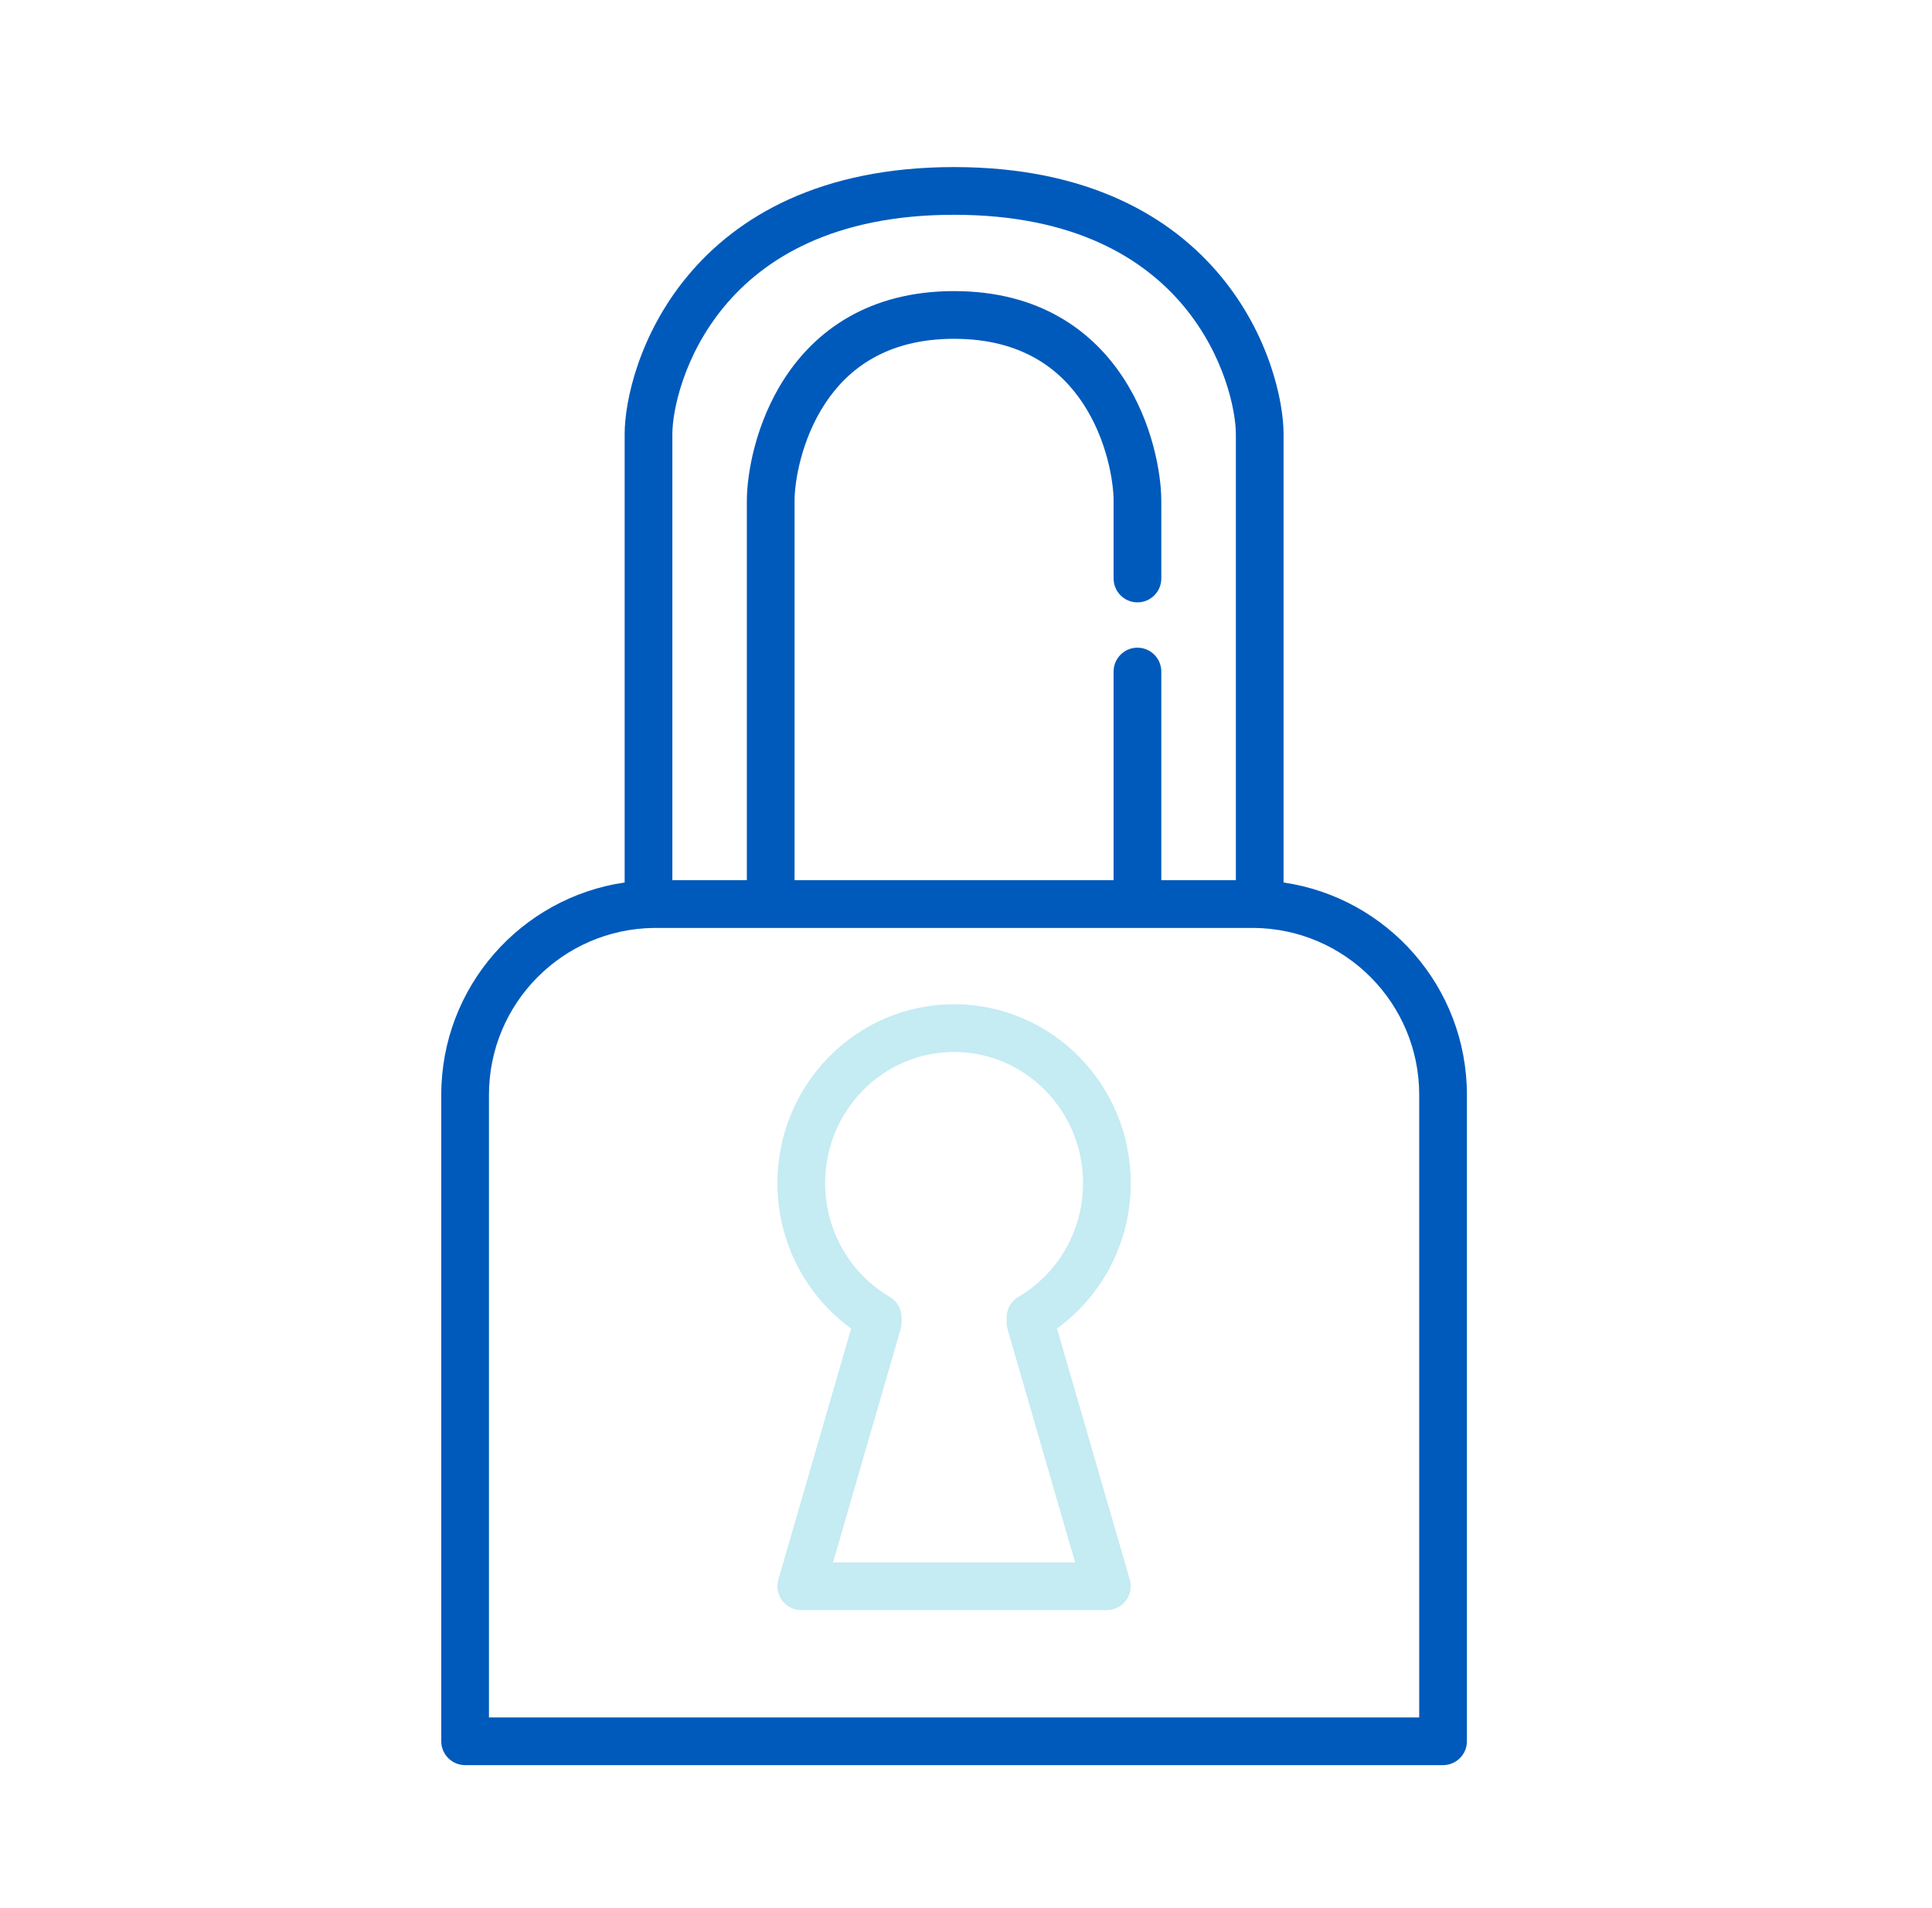
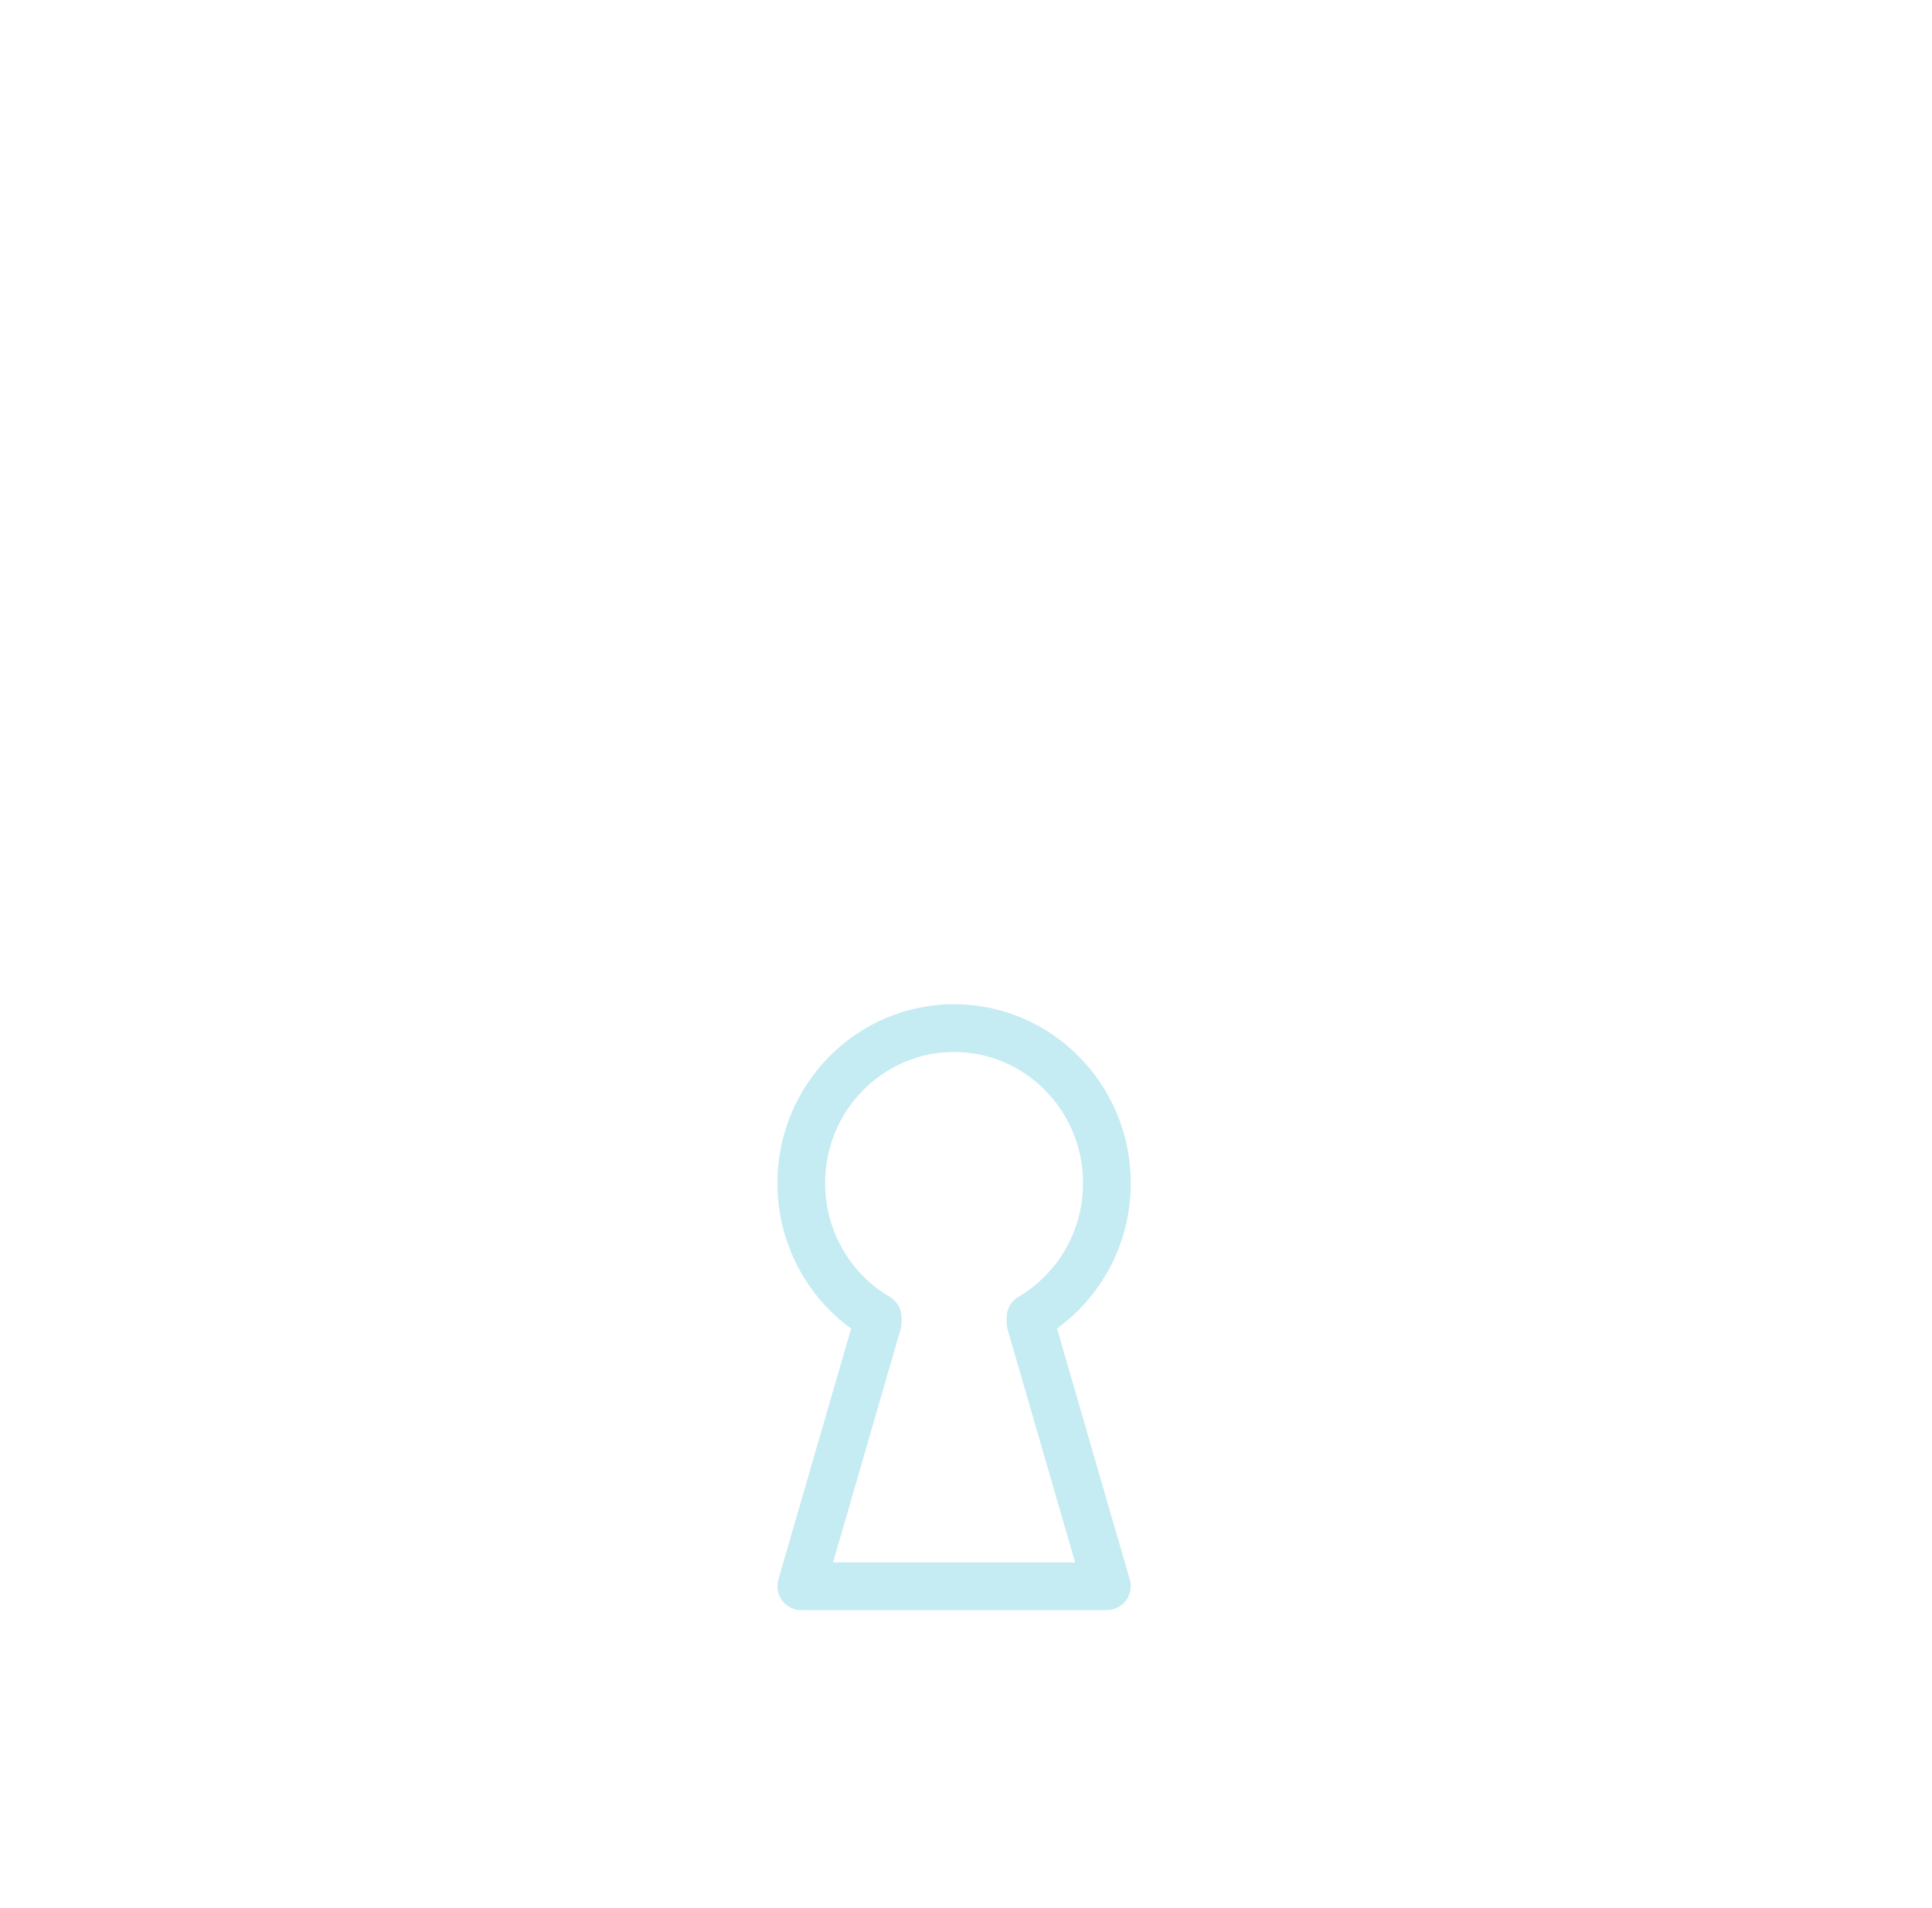
<svg xmlns="http://www.w3.org/2000/svg" width="81" height="80" viewBox="0 0 81 80" fill="none">
-   <path fill-rule="evenodd" clip-rule="evenodd" d="M28.189 18.2C28.189 17.231 28.654 14.914 30.361 12.855C32.026 10.846 34.94 9.005 40.001 9.005C45.063 9.005 47.976 10.846 49.642 12.855C51.349 14.914 51.814 17.231 51.814 18.2V18.214V18.228V18.243V18.258V18.273V18.289V18.305V18.321V18.338V18.355V18.372V18.39V18.408V18.426V18.445V18.464V18.483V18.503V18.523V18.543V18.564V18.584V18.606V18.627V18.649V18.671V18.693V18.716V18.739V18.762V18.786V18.81V18.834V18.859V18.884V18.909V18.934V18.96V18.986V19.012V19.038V19.065V19.092V19.12V19.147V19.175V19.203V19.232V19.261V19.29V19.319V19.349V19.378V19.409V19.439V19.47V19.501V19.532V19.563V19.595V19.627V19.659V19.691V19.724V19.757V19.79V19.824V19.857V19.891V19.925V19.96V19.995V20.029V20.065V20.1V20.136V20.171V20.207V20.244V20.28V20.317V20.354V20.391V20.429V20.466V20.504V20.542V20.581V20.619V20.658V20.697V20.736V20.775V20.815V20.855V20.895V20.935V20.975V21.016V21.057V21.098V21.139V21.18V21.222V21.264V21.306V21.348V21.39V21.433V21.475V21.518V21.561V21.605V21.648V21.692V21.736V21.779V21.824V21.868V21.913V21.957V22.002V22.047V22.092V22.137V22.183V22.229V22.274V22.32V22.367V22.413V22.459V22.506V22.553V22.599V22.646V22.694V22.741V22.788V22.836V22.884V22.932V22.98V23.028V23.076V23.125V23.173V23.222V23.271V23.32V23.369V23.418V23.467V23.517V23.566V23.616V23.666V23.716V23.766V23.816V23.866V23.917V23.967V24.018V24.068V24.119V24.17V24.221V24.272V24.323V24.375V24.426V24.478V24.529V24.581V24.633V24.684V24.736V24.788V24.84V24.893V24.945V24.997V25.05V25.102V25.155V25.207V25.26V25.313V25.366V25.419V25.472V25.525V25.578V25.631V25.685V25.738V25.791V25.845V25.898V25.952V26.005V26.059V26.113V26.166V26.22V26.274V26.328V26.382V26.436V26.49V26.544V26.598V26.652V26.706V26.76V26.815V26.869V26.923V26.977V27.032V27.086V27.14V27.195V27.249V27.304V27.358V27.413V27.467V27.521V27.576V27.631V27.685V27.739V27.794V27.849V27.903V27.958V28.012V28.067V28.121V28.176V28.23V28.285V28.339V28.394V28.448V28.503V28.557V28.611V28.666V28.72V28.775V28.829V28.883V28.938V28.992V29.046V29.1V29.154V29.209V29.263V29.317V29.371V29.425V29.479V29.533V29.586V29.64V29.694V29.748V29.801V29.855V29.909V29.962V30.016V30.069V30.122V30.176V30.229V30.282V30.335V30.388V30.441V30.494V30.547V30.6V30.652V30.705V30.758V30.81V30.863V30.915V30.967V31.019V31.071V31.123V31.175V31.227V31.279V31.331V31.382V31.433V31.485V31.536V31.587V31.638V31.689V31.74V31.791V31.842V31.892V31.943V31.993V32.043V32.093V32.143V32.193V32.243V32.292V32.342V32.391V32.441V32.49V32.539V32.588V32.637V32.685V32.734V32.782V32.83V32.879V32.926V32.974V33.022V33.069V33.117V33.164V33.211V33.258V33.305V33.352V33.398V33.445V33.491V33.537V33.583V33.629V33.674V33.72V33.765V33.81V33.855V33.9V33.944V33.989V34.033V34.077V34.121V34.165V34.208V34.252V34.295V34.338V34.381V34.423V34.466V34.508V34.55V34.592V34.634V34.675V34.717V34.758V34.799V34.84V34.88V34.92V34.961V35V35.04V35.08V35.119V35.158V35.197V35.236V35.274V35.312V35.35V35.388V35.425V35.463V35.5V35.537V35.574V35.61V35.646V35.682V35.718V35.753V35.789V35.824V35.859V35.893V35.928V35.962V35.995V36.029V36.062V36.095V36.128V36.161V36.193V36.225V36.257V36.289V36.32V36.351V36.382V36.413V36.443V36.473V36.502V36.532V36.561V36.59V36.619V36.647V36.675V36.703V36.731V36.758V36.785V36.812V36.838V36.864V36.89V36.904H48.688V36.9V36.886V36.872V36.858V36.844V36.83V36.816V36.801V36.787V36.773V36.758V36.743V36.729V36.714V36.699V36.684V36.669V36.654V36.639V36.623V36.608V36.593V36.577V36.562V36.546V36.53V36.515V36.499V36.483V36.467V36.451V36.434V36.418V36.402V36.386V36.369V36.352V36.336V36.319V36.302V36.286V36.269V36.252V36.235V36.218V36.2V36.183V36.166V36.148V36.131V36.113V36.096V36.078V36.06V36.042V36.024V36.007V35.988V35.97V35.952V35.934V35.916V35.897V35.879V35.86V35.842V35.823V35.804V35.785V35.767V35.748V35.729V35.71V35.691V35.672V35.652V35.633V35.614V35.594V35.575V35.555V35.536V35.516V35.496V35.476V35.456V35.437V35.417V35.397V35.377V35.356V35.336V35.316V35.295V35.275V35.255V35.234V35.214V35.193V35.172V35.151V35.131V35.11V35.089V35.068V35.047V35.026V35.005V34.983V34.962V34.941V34.919V34.898V34.877V34.855V34.834V34.812V34.79V34.768V34.747V34.725V34.703V34.681V34.659V34.637V34.615V34.593V34.57V34.548V34.526V34.503V34.481V34.459V34.436V34.413V34.391V34.368V34.345V34.323V34.3V34.277V34.254V34.231V34.208V34.185V34.162V34.139V34.116V34.092V34.069V34.046V34.023V33.999V33.976V33.952V33.929V33.905V33.881V33.858V33.834V33.81V33.786V33.763V33.739V33.715V33.691V33.667V33.643V33.619V33.594V33.57V33.546V33.522V33.498V33.473V33.449V33.424V33.4V33.376V33.351V33.326V33.302V33.277V33.252V33.228V33.203V33.178V33.153V33.129V33.104V33.079V33.054V33.029V33.004V32.979V32.954V32.928V32.903V32.878V32.853V32.828V32.802V32.777V32.752V32.726V32.701V32.675V32.65V32.624V32.599V32.573V32.547V32.522V32.496V32.471V32.445V32.419V32.393V32.367V32.342V32.316V32.29V32.264V32.238V32.212V32.186V32.16V32.134V32.108V32.082V32.056V32.029V32.003V31.977V31.951V31.924V31.898V31.872V31.846V31.819V31.793V31.767V31.74V31.714V31.687V31.661V31.634V31.608V31.581V31.555V31.528V31.501V31.475V31.448V31.421V31.395V31.368V31.341V31.314V31.288V31.261V31.234V31.207V31.18V31.154V31.127V31.1V31.073V31.046V31.019V30.992V30.965V30.938V30.911V30.884V30.857V30.83V30.803V30.776V30.749V30.722V30.695V30.668V30.641V30.614V30.586V30.559V30.532V30.505V30.478V30.451V30.423V30.396V30.369V30.342V30.314V30.287V30.26V30.233V30.205V30.178V30.151V30.123V30.096V30.069V30.042V30.014V29.987V29.96V29.932V29.905V29.878V29.85V29.823V29.795V29.768V29.741V29.713V29.686V29.659V29.631V29.604V29.576V29.549V29.521V29.494V29.467V29.439V29.412V29.384V29.357V29.33V29.302V29.275V29.247V29.22V29.193V29.165V29.138V29.11V29.083V29.056V29.028V29.001V28.974V28.946V28.919V28.892V28.864V28.837V28.809V28.782V28.755V28.727V28.7V28.673V28.645V28.618V28.591V28.563V28.536V28.509V28.482V28.454V28.427V28.4V28.372V28.345V28.318V28.291V28.264V28.236V28.209V28.182V28.155C48.688 27.603 48.24 27.155 47.688 27.155C47.136 27.155 46.688 27.603 46.688 28.155V28.182V28.209V28.236V28.264V28.291V28.318V28.345V28.372V28.4V28.427V28.454V28.482V28.509V28.536V28.563V28.591V28.618V28.645V28.673V28.7V28.727V28.755V28.782V28.809V28.837V28.864V28.892V28.919V28.946V28.974V29.001V29.028V29.056V29.083V29.11V29.138V29.165V29.193V29.22V29.247V29.275V29.302V29.33V29.357V29.384V29.412V29.439V29.467V29.494V29.521V29.549V29.576V29.604V29.631V29.659V29.686V29.713V29.741V29.768V29.795V29.823V29.85V29.878V29.905V29.932V29.96V29.987V30.014V30.042V30.069V30.096V30.123V30.151V30.178V30.205V30.233V30.26V30.287V30.314V30.342V30.369V30.396V30.423V30.451V30.478V30.505V30.532V30.559V30.586V30.614V30.641V30.668V30.695V30.722V30.749V30.776V30.803V30.83V30.857V30.884V30.911V30.938V30.965V30.992V31.019V31.046V31.073V31.1V31.127V31.154V31.18V31.207V31.234V31.261V31.288V31.314V31.341V31.368V31.395V31.421V31.448V31.475V31.501V31.528V31.555V31.581V31.608V31.634V31.661V31.687V31.714V31.74V31.767V31.793V31.819V31.846V31.872V31.898V31.924V31.951V31.977V32.003V32.029V32.056V32.082V32.108V32.134V32.16V32.186V32.212V32.238V32.264V32.29V32.316V32.342V32.367V32.393V32.419V32.445V32.471V32.496V32.522V32.547V32.573V32.599V32.624V32.65V32.675V32.701V32.726V32.752V32.777V32.802V32.828V32.853V32.878V32.903V32.928V32.954V32.979V33.004V33.029V33.054V33.079V33.104V33.129V33.153V33.178V33.203V33.228V33.252V33.277V33.302V33.326V33.351V33.376V33.4V33.424V33.449V33.473V33.498V33.522V33.546V33.57V33.594V33.619V33.643V33.667V33.691V33.715V33.739V33.763V33.786V33.81V33.834V33.858V33.881V33.905V33.929V33.952V33.976V33.999V34.023V34.046V34.069V34.092V34.116V34.139V34.162V34.185V34.208V34.231V34.254V34.277V34.3V34.323V34.345V34.368V34.391V34.413V34.436V34.459V34.481V34.503V34.526V34.548V34.57V34.593V34.615V34.637V34.659V34.681V34.703V34.725V34.747V34.768V34.79V34.812V34.834V34.855V34.877V34.898V34.919V34.941V34.962V34.983V35.005V35.026V35.047V35.068V35.089V35.11V35.131V35.151V35.172V35.193V35.214V35.234V35.255V35.275V35.295V35.316V35.336V35.356V35.377V35.397V35.417V35.437V35.456V35.476V35.496V35.516V35.536V35.555V35.575V35.594V35.614V35.633V35.652V35.672V35.691V35.71V35.729V35.748V35.767V35.785V35.804V35.823V35.842V35.86V35.879V35.897V35.916V35.934V35.952V35.97V35.988V36.007V36.024V36.042V36.06V36.078V36.096V36.113V36.131V36.148V36.166V36.183V36.2V36.218V36.235V36.252V36.269V36.286V36.302V36.319V36.336V36.352V36.369V36.386V36.402V36.418V36.434V36.451V36.467V36.483V36.499V36.515V36.53V36.546V36.562V36.577V36.593V36.608V36.623V36.639V36.654V36.669V36.684V36.699V36.714V36.729V36.743V36.758V36.773V36.787V36.801V36.816V36.83V36.844V36.858V36.872V36.886V36.9V36.904H33.312V36.893V36.869V36.845V36.821V36.797V36.772V36.747V36.722V36.697V36.671V36.645V36.619V36.593V36.566V36.539V36.512V36.485V36.458V36.43V36.402V36.374V36.346V36.317V36.289V36.26V36.23V36.201V36.172V36.142V36.112V36.082V36.051V36.021V35.99V35.959V35.928V35.896V35.865V35.833V35.801V35.769V35.736V35.704V35.671V35.638V35.605V35.572V35.538V35.505V35.471V35.437V35.403V35.368V35.334V35.299V35.264V35.229V35.194V35.158V35.123V35.087V35.051V35.015V34.979V34.943V34.906V34.869V34.832V34.795V34.758V34.721V34.683V34.646V34.608V34.57V34.532V34.494V34.455V34.417V34.378V34.339V34.3V34.261V34.222V34.182V34.143V34.103V34.063V34.024V33.983V33.943V33.903V33.863V33.822V33.781V33.74V33.7V33.658V33.617V33.576V33.535V33.493V33.452V33.41V33.368V33.326V33.284V33.242V33.199V33.157V33.114V33.072V33.029V32.986V32.943V32.9V32.857V32.814V32.771V32.727V32.684V32.64V32.596V32.553V32.509V32.465V32.421V32.377V32.333V32.288V32.244V32.2V32.155V32.111V32.066V32.021V31.976V31.931V31.887V31.841V31.797V31.751V31.706V31.661V31.616V31.57V31.525V31.479V31.434V31.388V31.342V31.297V31.251V31.205V31.159V31.113V31.067V31.021V30.975V30.929V30.883V30.837V30.79V30.744V30.698V30.651V30.605V30.558V30.512V30.466V30.419V30.372V30.326V30.279V30.233V30.186V30.14V30.093V30.046V29.999V29.953V29.906V29.859V29.812V29.765V29.719V29.672V29.625V29.578V29.531V29.485V29.438V29.391V29.344V29.297V29.25V29.203V29.157V29.11V29.063V29.016V28.969V28.922V28.876V28.829V28.782V28.735V28.689V28.642V28.595V28.548V28.502V28.455V28.409V28.362V28.315V28.269V28.222V28.176V28.129V28.083V28.037V27.99V27.944V27.898V27.852V27.805V27.759V27.713V27.667V27.621V27.575V27.529V27.483V27.437V27.392V27.346V27.3V27.255V27.209V27.164V27.118V27.073V27.027V26.982V26.937V26.892V26.847V26.802V26.757V26.712V26.667V26.623V26.578V26.533V26.489V26.445V26.4V26.356V26.312V26.268V26.224V26.18V26.136V26.092V26.049V26.005V25.962V25.918V25.875V25.832V25.789V25.746V25.703V25.66V25.617V25.575V25.532V25.49V25.448V25.405V25.363V25.321V25.279V25.238V25.196V25.155V25.113V25.072V25.031V24.99V24.949V24.908V24.868V24.827V24.787V24.746V24.706V24.666V24.626V24.587V24.547V24.508V24.468V24.429V24.39V24.351V24.312V24.273V24.235V24.197V24.158V24.12V24.082V24.045V24.007V23.97V23.932V23.895V23.858V23.821V23.785V23.748V23.712V23.676V23.64V23.604V23.568V23.532V23.497V23.462V23.427V23.392V23.357V23.323V23.289V23.254V23.221V23.187V23.153V23.12V23.086V23.053V23.02V22.988V22.955V22.923V22.891V22.859V22.827V22.796V22.764V22.733V22.702V22.672V22.641V22.611V22.581V22.551V22.521V22.491V22.462V22.433V22.404V22.376V22.347V22.319V22.291V22.263V22.235V22.208V22.181V22.154V22.127V22.101V22.075V22.049V22.023V21.997V21.972V21.947V21.922V21.897V21.873V21.849V21.825V21.801V21.778V21.755V21.732V21.709V21.687V21.664V21.642V21.621V21.599V21.578V21.557V21.536V21.516V21.496V21.476V21.456V21.437V21.418V21.399V21.38V21.362V21.344V21.326V21.308V21.291V21.274V21.258V21.241V21.225V21.209V21.193V21.178V21.163V21.148V21.134V21.12V21.106V21.092V21.079V21.066V21.053V21.041V21.028V21.016V21.005C33.312 20.183 33.597 18.434 34.59 16.923C35.544 15.471 37.165 14.205 40 14.205C42.835 14.205 44.457 15.471 45.411 16.923C46.404 18.434 46.688 20.183 46.688 21.005V21.008V21.01V21.013V21.016V21.019V21.022V21.024V21.027V21.03V21.033V21.036V21.039V21.042V21.045V21.048V21.051V21.054V21.057V21.06V21.063V21.066V21.069V21.072V21.075V21.078V21.082V21.085V21.088V21.091V21.095V21.098V21.101V21.104V21.108V21.111V21.114V21.117V21.121V21.124V21.128V21.131V21.134V21.138V21.141V21.145V21.148V21.152V21.155V21.159V21.163V21.166V21.17V21.173V21.177V21.18V21.184V21.188V21.192V21.195V21.199V21.203V21.206V21.21V21.214V21.218V21.222V21.225V21.229V21.233V21.237V21.241V21.245V21.249V21.253V21.257V21.261V21.265V21.269V21.273V21.277V21.281V21.285V21.289V21.293V21.297V21.301V21.305V21.309V21.314V21.318V21.322V21.326V21.331V21.335V21.339V21.343V21.348V21.352V21.356V21.361V21.365V21.369V21.374V21.378V21.383V21.387V21.391V21.396V21.4V21.405V21.409V21.414V21.418V21.423V21.428V21.432V21.437V21.441V21.446V21.451V21.455V21.46V21.465V21.469V21.474V21.479V21.484V21.488V21.493V21.498V21.503V21.508V21.512V21.517V21.522V21.527V21.532V21.537V21.542V21.547V21.552V21.557V21.562V21.567V21.572V21.577V21.582V21.587V21.592V21.597V21.602V21.607V21.612V21.617V21.623V21.628V21.633V21.638V21.643V21.649V21.654V21.659V21.665V21.67V21.675V21.68V21.686V21.691V21.696V21.702V21.707V21.713V21.718V21.723V21.729V21.734V21.74V21.745V21.751V21.756V21.762V21.767V21.773V21.779V21.784V21.79V21.795V21.801V21.807V21.812V21.818V21.824V21.829V21.835V21.841V21.846V21.852V21.858V21.864V21.87V21.875V21.881V21.887V21.893V21.899V21.905V21.91V21.916V21.922V21.928V21.934V21.94V21.946V21.952V21.958V21.964V21.97V21.976V21.982V21.988V21.994V22V22.006V22.013V22.019V22.025V22.031V22.037V22.043V22.05V22.056V22.062V22.068V22.075V22.081V22.087V22.093V22.1V22.106V22.112V22.119V22.125V22.131V22.138V22.144V22.151V22.157V22.163V22.17V22.176V22.183V22.189V22.196V22.202V22.209V22.215V22.222V22.228V22.235V22.241V22.248V22.255V22.261V22.268V22.274V22.281V22.288V22.294V22.301V22.308V22.315V22.321V22.328V22.335V22.342V22.348V22.355V22.362V22.369V22.376V22.383V22.389V22.396V22.403V22.41V22.417V22.424V22.431V22.438V22.445V22.451V22.459V22.465V22.473V22.48V22.486V22.494V22.501V22.508V22.515V22.522V22.529V22.536V22.543V22.55V22.557V22.564V22.572V22.579V22.586V22.593V22.601V22.608V22.615V22.622V22.629V22.637V22.644V22.651V22.659V22.666V22.673V22.68V22.688V22.695V22.703V22.71V22.717V22.725V22.732V22.74V22.747V22.755V22.762V22.77V22.777V22.785V22.792V22.799V22.807V22.815V22.822V22.83V22.837V22.845V22.852V22.86V22.868V22.875V22.883V22.891V22.898V22.906V22.914V22.921V22.929V22.937V22.945V22.952V22.96V22.968V22.976V22.983V22.991V22.999V23.007V23.015V23.022V23.03V23.038V23.046V23.054V23.062V23.07V23.078V23.085V23.093V23.101V23.109V23.117V23.125V23.133V23.141V23.149V23.157V23.165V23.173V23.181V23.189V23.198V23.206V23.214V23.222V23.23V23.238V23.246V23.254V23.262V23.271V23.279V23.287V23.295V23.303V23.312V23.32V23.328V23.336V23.345V23.353V23.361V23.369V23.378V23.386V23.394V23.403V23.411V23.419V23.428V23.436V23.445V23.453V23.461V23.47V23.478V23.486V23.495V23.503V23.512V23.52V23.529V23.537V23.546V23.554V23.563V23.571V23.58V23.588V23.597V23.605V23.614V23.623V23.631V23.64V23.648V23.657V23.666V23.674V23.683V23.692V23.7V23.709V23.718V23.726V23.735V23.744V23.752V23.761V23.77V23.779V23.787V23.796V23.805V23.814V23.823V23.831V23.84V23.849V23.858V23.867V23.875V23.884V23.893V23.902V23.911V23.92V23.929V23.938V23.947V23.955V23.964V23.973V23.982V23.991V24V24.009V24.018V24.027V24.036V24.045V24.054V24.063V24.072V24.081V24.09V24.099V24.108V24.118V24.127V24.136V24.145V24.154V24.163V24.172V24.181V24.191V24.2V24.209V24.218V24.227V24.236V24.246V24.255C46.688 24.807 47.136 25.255 47.688 25.255C48.24 25.255 48.688 24.807 48.688 24.255V24.246V24.236V24.227V24.218V24.209V24.2V24.191V24.181V24.172V24.163V24.154V24.145V24.136V24.127V24.118V24.108V24.099V24.09V24.081V24.072V24.063V24.054V24.045V24.036V24.027V24.018V24.009V24V23.991V23.982V23.973V23.964V23.955V23.947V23.938V23.929V23.92V23.911V23.902V23.893V23.884V23.875V23.867V23.858V23.849V23.84V23.831V23.823V23.814V23.805V23.796V23.787V23.779V23.77V23.761V23.752V23.744V23.735V23.726V23.718V23.709V23.7V23.692V23.683V23.674V23.666V23.657V23.648V23.64V23.631V23.623V23.614V23.605V23.597V23.588V23.58V23.571V23.563V23.554V23.546V23.537V23.529V23.52V23.512V23.503V23.495V23.486V23.478V23.47V23.461V23.453V23.445V23.436V23.428V23.419V23.411V23.403V23.394V23.386V23.378V23.369V23.361V23.353V23.345V23.336V23.328V23.32V23.312V23.303V23.295V23.287V23.279V23.271V23.262V23.254V23.246V23.238V23.23V23.222V23.214V23.206V23.198V23.189V23.181V23.173V23.165V23.157V23.149V23.141V23.133V23.125V23.117V23.109V23.101V23.093V23.085V23.078V23.07V23.062V23.054V23.046V23.038V23.03V23.022V23.015V23.007V22.999V22.991V22.983V22.976V22.968V22.96V22.952V22.945V22.937V22.929V22.921V22.914V22.906V22.898V22.891V22.883V22.875V22.868V22.86V22.852V22.845V22.837V22.83V22.822V22.815V22.807V22.799V22.792V22.785V22.777V22.77V22.762V22.755V22.747V22.74V22.732V22.725V22.717V22.71V22.703V22.695V22.688V22.68V22.673V22.666V22.659V22.651V22.644V22.637V22.629V22.622V22.615V22.608V22.601V22.593V22.586V22.579V22.572V22.564V22.557V22.55V22.543V22.536V22.529V22.522V22.515V22.508V22.501V22.494V22.486V22.48V22.473V22.465V22.459V22.451V22.445V22.438V22.431V22.424V22.417V22.41V22.403V22.396V22.389V22.383V22.376V22.369V22.362V22.355V22.348V22.342V22.335V22.328V22.321V22.315V22.308V22.301V22.294V22.288V22.281V22.274V22.268V22.261V22.255V22.248V22.241V22.235V22.228V22.222V22.215V22.209V22.202V22.196V22.189V22.183V22.176V22.17V22.163V22.157V22.151V22.144V22.138V22.131V22.125V22.119V22.112V22.106V22.1V22.093V22.087V22.081V22.075V22.068V22.062V22.056V22.05V22.043V22.037V22.031V22.025V22.019V22.013V22.006V22V21.994V21.988V21.982V21.976V21.97V21.964V21.958V21.952V21.946V21.94V21.934V21.928V21.922V21.916V21.91V21.905V21.899V21.893V21.887V21.881V21.875V21.87V21.864V21.858V21.852V21.846V21.841V21.835V21.829V21.824V21.818V21.812V21.807V21.801V21.795V21.79V21.784V21.779V21.773V21.767V21.762V21.756V21.751V21.745V21.74V21.734V21.729V21.723V21.718V21.713V21.707V21.702V21.696V21.691V21.686V21.68V21.675V21.67V21.665V21.659V21.654V21.649V21.643V21.638V21.633V21.628V21.623V21.617V21.612V21.607V21.602V21.597V21.592V21.587V21.582V21.577V21.572V21.567V21.562V21.557V21.552V21.547V21.542V21.537V21.532V21.527V21.522V21.517V21.512V21.508V21.503V21.498V21.493V21.488V21.484V21.479V21.474V21.469V21.465V21.46V21.455V21.451V21.446V21.441V21.437V21.432V21.428V21.423V21.418V21.414V21.409V21.405V21.4V21.396V21.391V21.387V21.383V21.378V21.374V21.369V21.365V21.361V21.356V21.352V21.348V21.343V21.339V21.335V21.331V21.326V21.322V21.318V21.314V21.309V21.305V21.301V21.297V21.293V21.289V21.285V21.281V21.277V21.273V21.269V21.265V21.261V21.257V21.253V21.249V21.245V21.241V21.237V21.233V21.229V21.225V21.222V21.218V21.214V21.21V21.206V21.203V21.199V21.195V21.192V21.188V21.184V21.18V21.177V21.173V21.17V21.166V21.163V21.159V21.155V21.152V21.148V21.145V21.141V21.138V21.134V21.131V21.128V21.124V21.121V21.117V21.114V21.111V21.108V21.104V21.101V21.098V21.095V21.091V21.088V21.085V21.082V21.078V21.075V21.072V21.069V21.066V21.063V21.06V21.057V21.054V21.051V21.048V21.045V21.042V21.039V21.036V21.033V21.03V21.027V21.024V21.022V21.019V21.016V21.013V21.01V21.008V21.005C48.688 19.877 48.332 17.726 47.082 15.824C45.794 13.864 43.571 12.205 40 12.205C36.429 12.205 34.206 13.864 32.918 15.824C31.669 17.726 31.312 19.877 31.312 21.005V21.016V21.028V21.041V21.053V21.066V21.079V21.092V21.106V21.12V21.134V21.148V21.163V21.178V21.193V21.209V21.225V21.241V21.258V21.274V21.291V21.308V21.326V21.344V21.362V21.38V21.399V21.418V21.437V21.456V21.476V21.496V21.516V21.536V21.557V21.578V21.599V21.621V21.642V21.664V21.687V21.709V21.732V21.755V21.778V21.801V21.825V21.849V21.873V21.897V21.922V21.947V21.972V21.997V22.023V22.049V22.075V22.101V22.127V22.154V22.181V22.208V22.235V22.263V22.291V22.319V22.347V22.376V22.404V22.433V22.462V22.491V22.521V22.551V22.581V22.611V22.641V22.672V22.702V22.733V22.764V22.796V22.827V22.859V22.891V22.923V22.955V22.988V23.02V23.053V23.086V23.12V23.153V23.187V23.221V23.254V23.289V23.323V23.357V23.392V23.427V23.462V23.497V23.532V23.568V23.604V23.64V23.676V23.712V23.748V23.785V23.821V23.858V23.895V23.932V23.97V24.007V24.045V24.082V24.12V24.158V24.197V24.235V24.273V24.312V24.351V24.39V24.429V24.468V24.508V24.547V24.587V24.626V24.666V24.706V24.746V24.787V24.827V24.868V24.908V24.949V24.99V25.031V25.072V25.113V25.155V25.196V25.238V25.279V25.321V25.363V25.405V25.448V25.49V25.532V25.575V25.617V25.66V25.703V25.746V25.789V25.832V25.875V25.918V25.962V26.005V26.049V26.092V26.136V26.18V26.224V26.268V26.312V26.356V26.4V26.445V26.489V26.533V26.578V26.623V26.667V26.712V26.757V26.802V26.847V26.892V26.937V26.982V27.027V27.073V27.118V27.164V27.209V27.255V27.3V27.346V27.392V27.437V27.483V27.529V27.575V27.621V27.667V27.713V27.759V27.805V27.852V27.898V27.944V27.99V28.037V28.083V28.129V28.176V28.222V28.269V28.315V28.362V28.409V28.455V28.502V28.548V28.595V28.642V28.689V28.735V28.782V28.829V28.876V28.922V28.969V29.016V29.063V29.11V29.157V29.203V29.25V29.297V29.344V29.391V29.438V29.485V29.531V29.578V29.625V29.672V29.719V29.765V29.812V29.859V29.906V29.953V29.999V30.046V30.093V30.14V30.186V30.233V30.279V30.326V30.372V30.419V30.466V30.512V30.558V30.605V30.651V30.698V30.744V30.79V30.837V30.883V30.929V30.975V31.021V31.067V31.113V31.159V31.205V31.251V31.297V31.342V31.388V31.434V31.479V31.525V31.57V31.616V31.661V31.706V31.751V31.797V31.841V31.887V31.931V31.976V32.021V32.066V32.111V32.155V32.2V32.244V32.288V32.333V32.377V32.421V32.465V32.509V32.553V32.596V32.64V32.684V32.727V32.771V32.814V32.857V32.9V32.943V32.986V33.029V33.072V33.114V33.157V33.199V33.242V33.284V33.326V33.368V33.41V33.452V33.493V33.535V33.576V33.617V33.658V33.7V33.74V33.781V33.822V33.863V33.903V33.943V33.983V34.024V34.063V34.103V34.143V34.182V34.222V34.261V34.3V34.339V34.378V34.417V34.455V34.494V34.532V34.57V34.608V34.646V34.683V34.721V34.758V34.795V34.832V34.869V34.906V34.943V34.979V35.015V35.051V35.087V35.123V35.158V35.194V35.229V35.264V35.299V35.334V35.368V35.403V35.437V35.471V35.505V35.538V35.572V35.605V35.638V35.671V35.704V35.736V35.769V35.801V35.833V35.865V35.896V35.928V35.959V35.99V36.021V36.051V36.082V36.112V36.142V36.172V36.201V36.23V36.26V36.289V36.317V36.346V36.374V36.402V36.43V36.458V36.485V36.512V36.539V36.566V36.593V36.619V36.645V36.671V36.697V36.722V36.747V36.772V36.797V36.821V36.845V36.869V36.893V36.904H28.189V36.89V36.864V36.838V36.812V36.785V36.758V36.731V36.703V36.675V36.647V36.619V36.59V36.561V36.532V36.502V36.473V36.443V36.413V36.382V36.351V36.32V36.289V36.257V36.225V36.193V36.161V36.128V36.095V36.062V36.029V35.995V35.962V35.928V35.893V35.859V35.824V35.789V35.753V35.718V35.682V35.646V35.61V35.574V35.537V35.5V35.463V35.425V35.388V35.35V35.312V35.274V35.236V35.197V35.158V35.119V35.08V35.04V35V34.961V34.92V34.88V34.84V34.799V34.758V34.717V34.675V34.634V34.592V34.55V34.508V34.466V34.423V34.381V34.338V34.295V34.252V34.208V34.165V34.121V34.077V34.033V33.989V33.944V33.9V33.855V33.81V33.765V33.72V33.674V33.629V33.583V33.537V33.491V33.445V33.398V33.352V33.305V33.258V33.211V33.164V33.117V33.069V33.022V32.974V32.926V32.879V32.83V32.782V32.734V32.685V32.637V32.588V32.539V32.49V32.441V32.391V32.342V32.292V32.243V32.193V32.143V32.093V32.043V31.993V31.943V31.892V31.842V31.791V31.74V31.689V31.638V31.587V31.536V31.485V31.433V31.382V31.331V31.279V31.227V31.175V31.123V31.071V31.019V30.967V30.915V30.863V30.81V30.758V30.705V30.652V30.6V30.547V30.494V30.441V30.388V30.335V30.282V30.229V30.176V30.122V30.069V30.016V29.962V29.909V29.855V29.801V29.748V29.694V29.64V29.586V29.533V29.479V29.425V29.371V29.317V29.263V29.209V29.154V29.1V29.046V28.992V28.938V28.883V28.829V28.775V28.72V28.666V28.611V28.557V28.503V28.448V28.394V28.339V28.285V28.23V28.176V28.121V28.067V28.012V27.958V27.903V27.849V27.794V27.739V27.685V27.631V27.576V27.521V27.467V27.413V27.358V27.304V27.249V27.195V27.14V27.086V27.032V26.977V26.923V26.869V26.815V26.76V26.706V26.652V26.598V26.544V26.49V26.436V26.382V26.328V26.274V26.22V26.166V26.113V26.059V26.005V25.952V25.898V25.845V25.791V25.738V25.685V25.631V25.578V25.525V25.472V25.419V25.366V25.313V25.26V25.207V25.155V25.102V25.05V24.997V24.945V24.893V24.84V24.788V24.736V24.684V24.633V24.581V24.529V24.478V24.426V24.375V24.323V24.272V24.221V24.17V24.119V24.068V24.018V23.967V23.917V23.866V23.816V23.766V23.716V23.666V23.616V23.566V23.517V23.467V23.418V23.369V23.32V23.271V23.222V23.173V23.125V23.076V23.028V22.98V22.932V22.884V22.836V22.788V22.741V22.694V22.646V22.599V22.553V22.506V22.459V22.413V22.367V22.32V22.274V22.229V22.183V22.137V22.092V22.047V22.002V21.957V21.913V21.868V21.824V21.779V21.736V21.692V21.648V21.605V21.561V21.518V21.475V21.433V21.39V21.348V21.306V21.264V21.222V21.18V21.139V21.098V21.057V21.016V20.975V20.935V20.895V20.855V20.815V20.775V20.736V20.697V20.658V20.619V20.581V20.542V20.504V20.466V20.429V20.391V20.354V20.317V20.28V20.244V20.207V20.171V20.136V20.1V20.065V20.029V19.995V19.96V19.925V19.891V19.857V19.824V19.79V19.757V19.724V19.691V19.659V19.627V19.595V19.563V19.532V19.501V19.47V19.439V19.409V19.378V19.349V19.319V19.29V19.261V19.232V19.203V19.175V19.147V19.12V19.092V19.065V19.038V19.012V18.986V18.96V18.934V18.909V18.884V18.859V18.834V18.81V18.786V18.762V18.739V18.716V18.693V18.671V18.649V18.627V18.606V18.584V18.564V18.543V18.523V18.503V18.483V18.464V18.445V18.426V18.408V18.39V18.372V18.355V18.338V18.321V18.305V18.289V18.273V18.258V18.243V18.228V18.214V18.2ZM26.189 36.999V36.991V36.966V36.941V36.916V36.89V36.864V36.838V36.812V36.785V36.758V36.731V36.703V36.675V36.647V36.619V36.59V36.561V36.532V36.502V36.473V36.443V36.413V36.382V36.351V36.32V36.289V36.257V36.225V36.193V36.161V36.128V36.095V36.062V36.029V35.995V35.962V35.928V35.893V35.859V35.824V35.789V35.753V35.718V35.682V35.646V35.61V35.574V35.537V35.5V35.463V35.425V35.388V35.35V35.312V35.274V35.236V35.197V35.158V35.119V35.08V35.04V35V34.961V34.92V34.88V34.84V34.799V34.758V34.717V34.675V34.634V34.592V34.55V34.508V34.466V34.423V34.381V34.338V34.295V34.252V34.208V34.165V34.121V34.077V34.033V33.989V33.944V33.9V33.855V33.81V33.765V33.72V33.674V33.629V33.583V33.537V33.491V33.445V33.398V33.352V33.305V33.258V33.211V33.164V33.117V33.069V33.022V32.974V32.926V32.879V32.83V32.782V32.734V32.685V32.637V32.588V32.539V32.49V32.441V32.391V32.342V32.292V32.243V32.193V32.143V32.093V32.043V31.993V31.943V31.892V31.842V31.791V31.74V31.689V31.638V31.587V31.536V31.485V31.433V31.382V31.331V31.279V31.227V31.175V31.123V31.071V31.019V30.967V30.915V30.863V30.81V30.758V30.705V30.652V30.6V30.547V30.494V30.441V30.388V30.335V30.282V30.229V30.176V30.122V30.069V30.016V29.962V29.909V29.855V29.801V29.748V29.694V29.64V29.586V29.533V29.479V29.425V29.371V29.317V29.263V29.209V29.154V29.1V29.046V28.992V28.938V28.883V28.829V28.775V28.72V28.666V28.611V28.557V28.503V28.448V28.394V28.339V28.285V28.23V28.176V28.121V28.067V28.012V27.958V27.903V27.849V27.794V27.739V27.685V27.631V27.576V27.521V27.467V27.413V27.358V27.304V27.249V27.195V27.14V27.086V27.032V26.977V26.923V26.869V26.815V26.76V26.706V26.652V26.598V26.544V26.49V26.436V26.382V26.328V26.274V26.22V26.166V26.113V26.059V26.005V25.952V25.898V25.845V25.791V25.738V25.685V25.631V25.578V25.525V25.472V25.419V25.366V25.313V25.26V25.207V25.155V25.102V25.05V24.997V24.945V24.893V24.84V24.788V24.736V24.684V24.633V24.581V24.529V24.478V24.426V24.375V24.323V24.272V24.221V24.17V24.119V24.068V24.018V23.967V23.917V23.866V23.816V23.766V23.716V23.666V23.616V23.566V23.517V23.467V23.418V23.369V23.32V23.271V23.222V23.173V23.125V23.076V23.028V22.98V22.932V22.884V22.836V22.788V22.741V22.694V22.646V22.599V22.553V22.506V22.459V22.413V22.367V22.32V22.274V22.229V22.183V22.137V22.092V22.047V22.002V21.957V21.913V21.868V21.824V21.779V21.736V21.692V21.648V21.605V21.561V21.518V21.475V21.433V21.39V21.348V21.306V21.264V21.222V21.18V21.139V21.098V21.057V21.016V20.975V20.935V20.895V20.855V20.815V20.775V20.736V20.697V20.658V20.619V20.581V20.542V20.504V20.466V20.429V20.391V20.354V20.317V20.28V20.244V20.207V20.171V20.136V20.1V20.065V20.029V19.995V19.96V19.925V19.891V19.857V19.824V19.79V19.757V19.724V19.691V19.659V19.627V19.595V19.563V19.532V19.501V19.47V19.439V19.409V19.378V19.349V19.319V19.29V19.261V19.232V19.203V19.175V19.147V19.12V19.092V19.065V19.038V19.012V18.986V18.96V18.934V18.909V18.884V18.859V18.834V18.81V18.786V18.762V18.739V18.716V18.693V18.671V18.649V18.627V18.606V18.584V18.564V18.543V18.523V18.503V18.483V18.464V18.445V18.426V18.408V18.39V18.372V18.355V18.338V18.321V18.305V18.289V18.273V18.258V18.243V18.228V18.214V18.2C26.189 16.808 26.791 14.027 28.821 11.579C30.892 9.081 34.385 7.005 40.001 7.005C45.617 7.005 49.11 9.081 51.181 11.579C53.212 14.027 53.814 16.808 53.814 18.2V18.214V18.228V18.243V18.258V18.273V18.289V18.305V18.321V18.338V18.355V18.372V18.39V18.408V18.426V18.445V18.464V18.483V18.503V18.523V18.543V18.564V18.584V18.606V18.627V18.649V18.671V18.693V18.716V18.739V18.762V18.786V18.81V18.834V18.859V18.884V18.909V18.934V18.96V18.986V19.012V19.038V19.065V19.092V19.12V19.147V19.175V19.203V19.232V19.261V19.29V19.319V19.349V19.378V19.409V19.439V19.47V19.501V19.532V19.563V19.595V19.627V19.659V19.691V19.724V19.757V19.79V19.824V19.857V19.891V19.925V19.96V19.995V20.029V20.065V20.1V20.136V20.171V20.207V20.244V20.28V20.317V20.354V20.391V20.429V20.466V20.504V20.542V20.581V20.619V20.658V20.697V20.736V20.775V20.815V20.855V20.895V20.935V20.975V21.016V21.057V21.098V21.139V21.18V21.222V21.264V21.306V21.348V21.39V21.433V21.475V21.518V21.561V21.605V21.648V21.692V21.736V21.779V21.824V21.868V21.913V21.957V22.002V22.047V22.092V22.137V22.183V22.229V22.274V22.32V22.367V22.413V22.459V22.506V22.553V22.599V22.646V22.694V22.741V22.788V22.836V22.884V22.932V22.98V23.028V23.076V23.125V23.173V23.222V23.271V23.32V23.369V23.418V23.467V23.517V23.566V23.616V23.666V23.716V23.766V23.816V23.866V23.917V23.967V24.018V24.068V24.119V24.17V24.221V24.272V24.323V24.375V24.426V24.478V24.529V24.581V24.633V24.684V24.736V24.788V24.84V24.893V24.945V24.997V25.05V25.102V25.155V25.207V25.26V25.313V25.366V25.419V25.472V25.525V25.578V25.631V25.685V25.738V25.791V25.845V25.898V25.952V26.005V26.059V26.113V26.166V26.22V26.274V26.328V26.382V26.436V26.49V26.544V26.598V26.652V26.706V26.76V26.815V26.869V26.923V26.977V27.032V27.086V27.14V27.195V27.249V27.304V27.358V27.413V27.467V27.521V27.576V27.631V27.685V27.739V27.794V27.849V27.903V27.958V28.012V28.067V28.121V28.176V28.23V28.285V28.339V28.394V28.448V28.503V28.557V28.611V28.666V28.72V28.775V28.829V28.883V28.938V28.992V29.046V29.1V29.154V29.209V29.263V29.317V29.371V29.425V29.479V29.533V29.586V29.64V29.694V29.748V29.801V29.855V29.909V29.962V30.016V30.069V30.122V30.176V30.229V30.282V30.335V30.388V30.441V30.494V30.547V30.6V30.652V30.705V30.758V30.81V30.863V30.915V30.967V31.019V31.071V31.123V31.175V31.227V31.279V31.331V31.382V31.433V31.485V31.536V31.587V31.638V31.689V31.74V31.791V31.842V31.892V31.943V31.993V32.043V32.093V32.143V32.193V32.243V32.292V32.342V32.391V32.441V32.49V32.539V32.588V32.637V32.685V32.734V32.782V32.83V32.879V32.926V32.974V33.022V33.069V33.117V33.164V33.211V33.258V33.305V33.352V33.398V33.445V33.491V33.537V33.583V33.629V33.674V33.72V33.765V33.81V33.855V33.9V33.944V33.989V34.033V34.077V34.121V34.165V34.208V34.252V34.295V34.338V34.381V34.423V34.466V34.508V34.55V34.592V34.634V34.675V34.717V34.758V34.799V34.84V34.88V34.92V34.961V35V35.04V35.08V35.119V35.158V35.197V35.236V35.274V35.312V35.35V35.388V35.425V35.463V35.5V35.537V35.574V35.61V35.646V35.682V35.718V35.753V35.789V35.824V35.859V35.893V35.928V35.962V35.995V36.029V36.062V36.095V36.128V36.161V36.193V36.225V36.257V36.289V36.32V36.351V36.382V36.413V36.443V36.473V36.502V36.532V36.561V36.59V36.619V36.647V36.675V36.703V36.731V36.758V36.785V36.812V36.838V36.864V36.89V36.916V36.941V36.966V36.991V37C58.162 37.635 61.501 41.38 61.501 45.904V73.005C61.501 73.557 61.053 74.005 60.501 74.005H19.5C18.948 74.005 18.5 73.557 18.5 73.005V45.904C18.5 41.379 21.84 37.634 26.189 36.999ZM27.419 38.905C23.59 38.949 20.5 42.066 20.5 45.904V72.005H59.501V45.904C59.501 42.066 56.411 38.949 52.582 38.905H27.419Z" fill="#005ABB" />
  <path fill-rule="evenodd" clip-rule="evenodd" d="M40 44.105C37.028 44.105 34.594 46.554 34.594 49.605C34.594 51.647 35.686 53.424 37.303 54.373C37.609 54.553 37.797 54.881 37.797 55.236V55.455C37.797 55.55 37.784 55.643 37.757 55.734L34.925 65.506H45.075L42.243 55.734C42.217 55.643 42.203 55.55 42.203 55.455V55.236C42.203 54.881 42.391 54.553 42.697 54.373C44.315 53.424 45.407 51.647 45.407 49.605C45.407 46.554 42.972 44.105 40 44.105ZM32.594 49.605C32.594 45.477 35.896 42.105 40 42.105C44.104 42.105 47.407 45.477 47.407 49.605C47.407 52.114 46.189 54.339 44.316 55.701L47.367 66.227C47.455 66.529 47.395 66.855 47.206 67.106C47.017 67.358 46.721 67.506 46.407 67.506H33.594C33.279 67.506 32.983 67.358 32.794 67.106C32.605 66.855 32.546 66.529 32.633 66.227L35.684 55.701C33.811 54.339 32.594 52.114 32.594 49.605Z" fill="#C5EBF3" />
</svg>